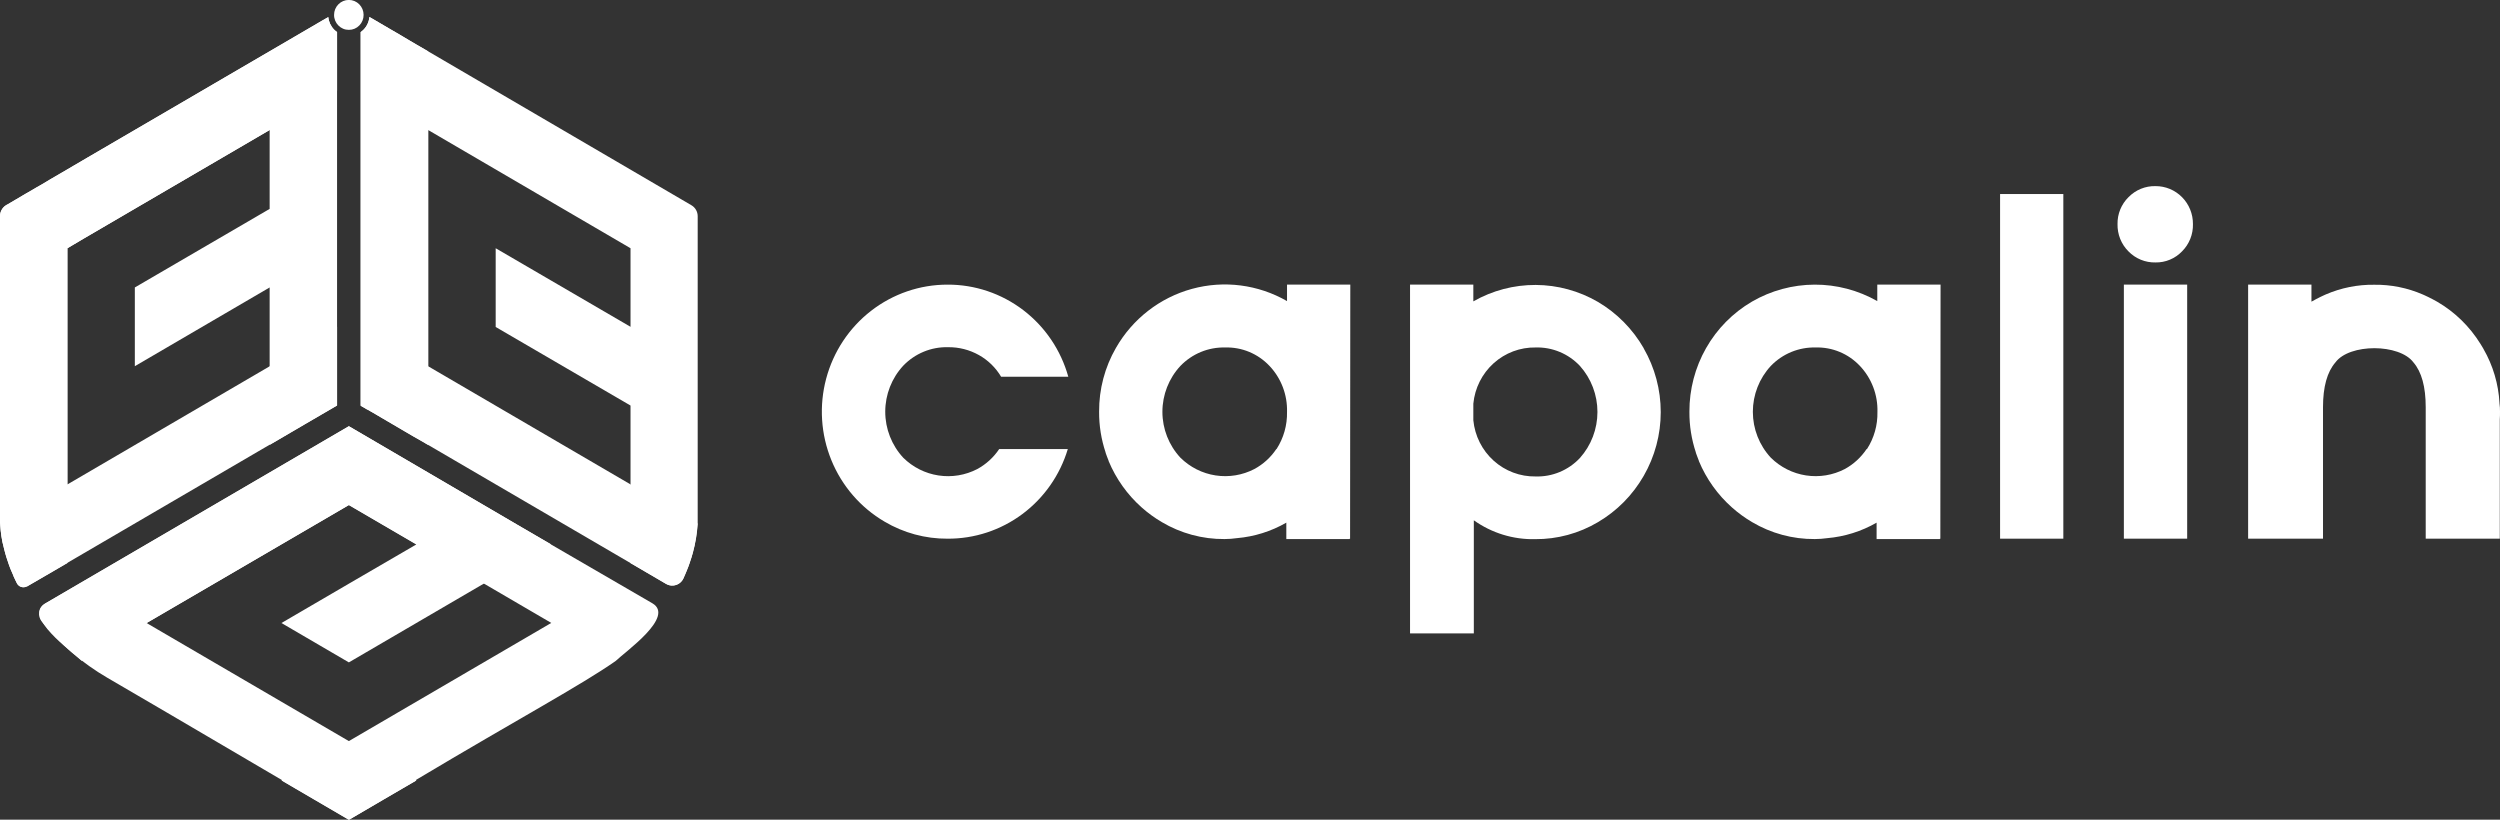
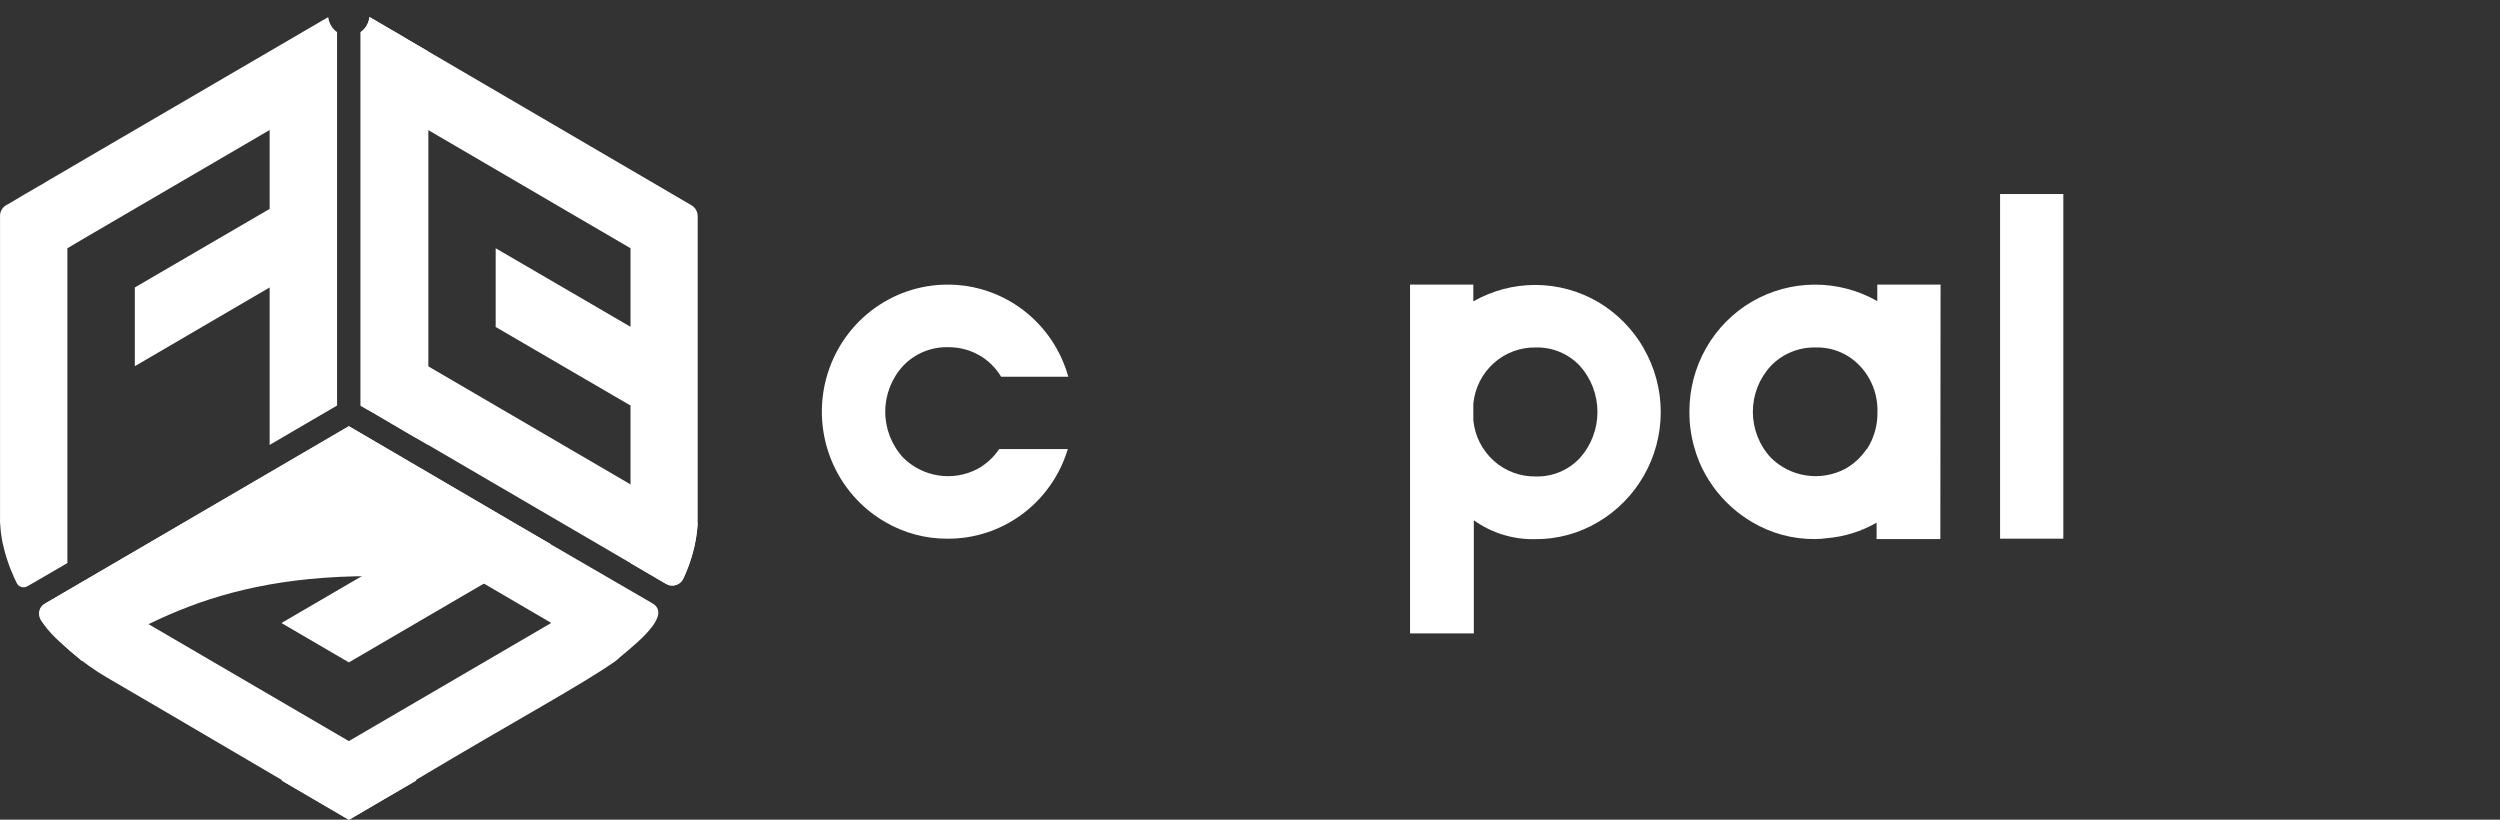
<svg xmlns="http://www.w3.org/2000/svg" width="183" height="60" viewBox="0 0 183 60" fill="none">
  <rect x="0" y="0" width="183" height="60" fill="#333333" stroke="none" />
  <g clip-path="url(#clip0_4042_6992)">
-     <path d="M47.758 44.163C49.411 45.141 45.829 47.655 45.072 48.379C42.552 50.148 37.981 52.593 30.435 57.099L30.478 57.122C29.214 57.863 27.067 59.105 25.587 59.979C25.574 59.987 25.559 59.991 25.544 59.991C25.528 59.991 25.513 59.987 25.5 59.979L21.634 57.72C21.307 57.525 20.968 57.331 20.613 57.122C27.029 53.38 33.947 49.336 40.353 45.598C38.761 44.667 37.008 43.645 35.418 42.716L25.537 36.964C19.114 40.713 12.41 44.623 5.986 48.375C5.237 47.652 1.665 45.143 3.307 44.177C10.675 39.878 18.15 35.51 25.537 31.199L37.87 38.413L40.335 39.855L47.758 44.163Z" fill="white" />
-     <path d="M25.539 2.185C25.396 2.187 25.254 2.16 25.122 2.105C24.99 2.05 24.87 1.968 24.77 1.865C24.668 1.764 24.588 1.643 24.534 1.509C24.479 1.376 24.452 1.232 24.454 1.088C24.454 0.798 24.568 0.52 24.771 0.315C24.973 0.11 25.248 -0.005 25.534 -0.005C25.821 -0.005 26.096 0.11 26.298 0.315C26.501 0.52 26.615 0.798 26.615 1.088C26.616 1.232 26.59 1.375 26.536 1.509C26.482 1.642 26.402 1.763 26.301 1.865C26.202 1.968 26.083 2.049 25.952 2.104C25.821 2.159 25.681 2.186 25.539 2.185Z" fill="white" />
+     <path d="M47.758 44.163C49.411 45.141 45.829 47.655 45.072 48.379C42.552 50.148 37.981 52.593 30.435 57.099L30.478 57.122C29.214 57.863 27.067 59.105 25.587 59.979C25.574 59.987 25.559 59.991 25.544 59.991C25.528 59.991 25.513 59.987 25.5 59.979L21.634 57.72C21.307 57.525 20.968 57.331 20.613 57.122C27.029 53.38 33.947 49.336 40.353 45.598C38.761 44.667 37.008 43.645 35.418 42.716C19.114 40.713 12.41 44.623 5.986 48.375C5.237 47.652 1.665 45.143 3.307 44.177C10.675 39.878 18.15 35.51 25.537 31.199L37.87 38.413L40.335 39.855L47.758 44.163Z" fill="white" />
    <path d="M51.064 38.33C51.02 39.046 50.902 39.756 50.714 40.448C50.682 40.568 50.648 40.685 50.612 40.8C50.566 40.95 50.518 41.097 50.466 41.242C50.437 41.329 50.405 41.419 50.371 41.506C50.264 41.787 50.143 42.063 50.023 42.337C49.976 42.438 49.911 42.529 49.832 42.606C49.713 42.721 49.566 42.801 49.405 42.837C49.245 42.874 49.078 42.867 48.922 42.815C48.864 42.796 48.808 42.771 48.756 42.739L46.148 41.214L31.343 32.57L31.224 32.504L31.104 32.432L30.974 32.356L30.247 31.938L29.687 31.611L27.95 30.592L27.67 30.426C27.499 30.33 27.336 30.233 27.179 30.141L26.915 29.987H26.897L26.533 29.776L26.401 29.697V2.348C26.475 2.297 26.544 2.24 26.608 2.176C26.856 1.926 27.009 1.596 27.04 1.244C27.072 1.264 27.104 1.283 27.138 1.299L27.365 1.43L27.677 1.614L28.525 2.111L29.187 2.495L29.96 2.955C30.137 3.057 30.315 3.162 30.497 3.271L31.338 3.758V26.808L46.143 35.452L51.064 38.33Z" fill="white" />
    <path d="M24.673 2.35V29.685C24.306 29.902 23.938 30.116 23.565 30.332L22.926 30.704C22.699 30.833 22.485 30.964 22.262 31.091C22.096 31.19 21.925 31.286 21.759 31.387L21.591 31.484L21.261 31.677L19.865 32.494L19.738 32.568V21.041C16.936 22.677 12.636 25.182 9.87 26.805V21.041L19.738 15.291V9.515L17.284 10.95L9.845 15.293L6.156 17.448L4.933 18.171V41.214L3.969 41.777L1.988 42.927H1.967L1.922 42.95C1.798 43.001 1.661 43.004 1.535 42.959C1.41 42.914 1.305 42.824 1.24 42.707C1.194 42.619 1.153 42.529 1.11 42.442C1.067 42.355 1.026 42.263 0.985 42.173V42.157C0.905 41.982 0.833 41.805 0.757 41.628C0.721 41.533 0.685 41.437 0.651 41.34C0.585 41.161 0.523 40.979 0.469 40.797C0.439 40.706 0.412 40.611 0.387 40.517C0.332 40.331 0.287 40.14 0.244 39.951L0.178 39.677C0.125 39.406 0.082 39.135 0.053 38.858C0.03 38.649 0.012 38.442 0.002 38.233C0.002 38.212 0.002 38.081 0.002 37.86V15.806C0.001 15.662 0.035 15.52 0.1 15.392C0.165 15.264 0.259 15.153 0.375 15.07C0.411 15.043 0.448 15.019 0.487 14.996L0.587 14.95L0.739 14.858L1.667 14.306C1.731 14.267 1.795 14.233 1.856 14.194L2.374 13.895C2.459 13.842 2.543 13.793 2.627 13.745L2.693 13.708L2.936 13.57L3.236 13.396L3.709 13.11L4.94 12.393L5.445 12.096L6.029 11.755L6.42 11.525L15.662 6.132C15.919 5.984 16.174 5.833 16.429 5.683L18.264 4.613L19.153 4.094L22.878 1.92L23.624 1.483L24.031 1.253C24.065 1.601 24.218 1.927 24.463 2.173C24.528 2.238 24.598 2.297 24.673 2.35Z" fill="white" />
    <path d="M40.337 39.846L35.407 42.725L25.537 48.487L20.602 45.605C23.695 43.802 27.379 41.647 30.472 39.855L25.537 36.973L10.73 45.605L30.474 57.131C29.21 57.872 27.063 59.114 25.582 59.988C25.569 59.996 25.554 60 25.539 60C25.524 60 25.509 59.996 25.496 59.988L21.63 57.729C21.302 57.534 20.963 57.341 20.609 57.131L20.65 57.108C15.192 53.888 7.853 49.61 7.853 49.61C6.02 48.543 4.394 47.148 3.054 45.492C2.975 45.395 2.918 45.282 2.887 45.161C2.855 45.039 2.85 44.912 2.872 44.788C2.893 44.665 2.941 44.547 3.012 44.444C3.083 44.341 3.175 44.254 3.282 44.191L25.537 31.199L37.87 38.413L40.337 39.846Z" fill="white" />
    <path d="M51.071 15.818V38.334C51.026 39.051 50.909 39.761 50.721 40.453C50.689 40.572 50.655 40.69 50.618 40.805C50.573 40.954 50.525 41.102 50.473 41.246C50.443 41.334 50.411 41.424 50.377 41.511C50.27 41.792 50.15 42.068 50.029 42.341C49.983 42.442 49.918 42.534 49.838 42.611C49.72 42.725 49.572 42.805 49.412 42.842C49.252 42.879 49.085 42.871 48.929 42.82C48.871 42.801 48.815 42.775 48.763 42.744L46.154 41.219V29.686L36.284 23.935V18.171L46.154 23.922V18.171L31.349 9.522V32.57L31.231 32.501L31.111 32.43L30.981 32.354L30.247 31.938L29.687 31.611L27.95 30.592L27.67 30.426C27.499 30.33 27.336 30.233 27.179 30.141L26.915 29.987H26.897L26.533 29.776L26.401 29.697V2.348C26.475 2.297 26.544 2.24 26.608 2.176C26.856 1.926 27.009 1.596 27.04 1.244C27.072 1.264 27.104 1.283 27.138 1.299L27.672 1.61L28.52 2.107L29.182 2.491L29.955 2.951C30.133 3.054 30.312 3.158 30.492 3.266L31.334 3.754L50.612 15.024C50.75 15.104 50.866 15.22 50.946 15.359C51.027 15.498 51.07 15.657 51.071 15.818Z" fill="white" />
-     <path d="M4.933 18.171V35.461C9.734 32.655 14.778 29.711 19.738 26.812L24.673 23.921V29.672C24.306 29.888 23.938 30.102 23.565 30.318L22.926 30.691C22.699 30.819 22.485 30.951 22.262 31.077C22.096 31.178 21.928 31.275 21.759 31.374L21.591 31.47L21.261 31.663L19.865 32.48C14.998 35.321 9.859 38.316 4.933 41.2L3.969 41.764L1.988 42.914H1.967L1.922 42.937C1.799 42.992 1.66 42.998 1.533 42.953C1.406 42.907 1.301 42.814 1.24 42.693C1.194 42.605 1.153 42.516 1.11 42.428C1.067 42.341 1.026 42.249 0.985 42.159V42.143C0.905 41.968 0.833 41.791 0.757 41.614C0.721 41.52 0.685 41.423 0.651 41.327C0.585 41.147 0.523 40.965 0.469 40.784C0.439 40.692 0.412 40.597 0.387 40.503C0.335 40.315 0.287 40.126 0.244 39.937L0.178 39.677C0.125 39.406 0.082 39.135 0.052 38.858C0.03 38.649 0.012 38.442 0.002 38.233C0.002 38.212 0.002 38.081 0.002 37.86V15.848C0.002 15.698 0.035 15.55 0.1 15.415C0.164 15.28 0.259 15.162 0.375 15.07C0.411 15.043 0.448 15.019 0.487 14.996C0.519 14.976 0.555 14.957 0.589 14.939L0.742 14.847L1.667 14.306C1.731 14.267 1.794 14.233 1.856 14.194L2.374 13.895C2.459 13.842 2.543 13.793 2.627 13.745L2.693 13.708L2.936 13.57L3.236 13.396L3.709 13.11L4.94 12.393L5.445 12.096L6.029 11.755L6.42 11.525L15.662 6.132C15.919 5.984 16.174 5.835 16.429 5.683L18.264 4.613L19.153 4.094L22.878 1.92L23.624 1.483L24.031 1.253C24.065 1.601 24.218 1.927 24.463 2.173C24.528 2.237 24.598 2.295 24.673 2.348V6.635C23.04 7.588 21.395 8.548 19.738 9.517L17.284 10.95L9.845 15.293L6.156 17.448L4.933 18.171Z" fill="white" />
-     <path d="M183 30.132C183 30.326 183 30.519 182.984 30.707V39.432H177.562V29.806C177.562 28.315 177.263 27.223 176.664 26.528C175.636 25.148 171.981 25.134 170.953 26.528C170.347 27.226 170.044 28.318 170.044 29.806V39.432H164.563V20.835H169.198V22.082C169.412 21.955 169.63 21.852 169.85 21.737L170.121 21.61L170.255 21.55C171.373 21.068 172.578 20.827 173.794 20.844C175.013 20.827 176.223 21.07 177.344 21.555L177.464 21.608C177.562 21.651 177.658 21.695 177.753 21.744C177.981 21.849 178.19 21.974 178.406 22.089C179.697 22.84 180.785 23.902 181.574 25.18L181.724 25.424C181.724 25.442 181.744 25.458 181.756 25.477C181.767 25.495 181.778 25.523 181.792 25.546C182.488 26.754 182.89 28.113 182.963 29.509V29.537C182.993 29.727 183 29.927 183 30.132Z" fill="white" />
-     <path d="M155.803 18.401C155.542 18.141 155.336 17.829 155.198 17.485C155.061 17.14 154.994 16.771 155.003 16.4C154.996 16.035 155.064 15.672 155.202 15.334C155.34 14.996 155.544 14.691 155.803 14.436C156.061 14.171 156.369 13.962 156.709 13.822C157.05 13.683 157.415 13.615 157.782 13.624C158.143 13.622 158.5 13.693 158.834 13.831C159.168 13.97 159.471 14.175 159.726 14.433C159.981 14.691 160.183 14.998 160.32 15.336C160.457 15.673 160.526 16.035 160.524 16.4C160.533 16.771 160.467 17.14 160.329 17.485C160.191 17.829 159.985 18.141 159.724 18.401C159.472 18.663 159.17 18.87 158.836 19.009C158.502 19.149 158.143 19.217 157.782 19.211C157.415 19.22 157.05 19.152 156.71 19.013C156.369 18.874 156.061 18.666 155.803 18.401ZM155.467 20.832H160.101V39.429H155.467V20.832Z" fill="white" />
    <path d="M146.406 39.431V14.203H151.036V39.431H146.406Z" fill="white" />
    <path d="M142.049 20.835H137.417V22.04C136.015 21.244 134.432 20.828 132.824 20.835C131.217 20.842 129.638 21.271 128.243 22.079C126.847 22.895 125.688 24.069 124.884 25.483C124.081 26.896 123.66 28.499 123.665 30.13V30.151C123.659 31.161 123.819 32.165 124.138 33.123V33.145C124.17 33.242 124.211 33.339 124.245 33.435C124.279 33.532 124.317 33.633 124.358 33.73V33.748C124.902 35.053 125.732 36.217 126.785 37.15C127.237 37.552 127.727 37.909 128.247 38.215C129.64 39.042 131.228 39.472 132.843 39.459C133.148 39.458 133.452 39.436 133.753 39.393C135.024 39.283 136.257 38.897 137.367 38.259V39.459H141.999V39.436H142.033L142.049 20.835ZM136.634 32.872C136.227 33.481 135.681 33.982 135.042 34.332C134.167 34.786 133.174 34.95 132.202 34.801C131.23 34.653 130.329 34.199 129.625 33.504C128.78 32.595 128.309 31.393 128.309 30.145C128.309 28.896 128.78 27.695 129.625 26.785C130.05 26.344 130.561 25.996 131.126 25.764C131.69 25.532 132.296 25.42 132.905 25.435C133.508 25.418 134.109 25.529 134.667 25.762C135.225 25.994 135.729 26.343 136.145 26.785C136.569 27.233 136.901 27.762 137.121 28.34C137.341 28.919 137.446 29.536 137.428 30.155C137.449 31.118 137.182 32.065 136.662 32.872H136.634Z" fill="white" />
    <path d="M120.319 25.488C119.511 24.085 118.357 22.917 116.97 22.1C115.583 21.293 114.013 20.865 112.414 20.858C110.814 20.851 109.241 21.266 107.848 22.061V20.835H103.215V46.367H107.884V38.086C109.196 39.02 110.77 39.503 112.373 39.466C113.988 39.478 115.577 39.048 116.97 38.222C118.358 37.406 119.513 36.238 120.319 34.834C121.136 33.417 121.566 31.807 121.566 30.167C121.566 28.527 121.136 26.916 120.319 25.5V25.488ZM115.65 33.525C115.235 33.968 114.731 34.317 114.173 34.55C113.614 34.783 113.014 34.895 112.41 34.877C111.277 34.896 110.18 34.483 109.334 33.721C108.489 32.959 107.958 31.902 107.848 30.762V29.548C107.958 28.408 108.489 27.352 109.334 26.59C110.179 25.828 111.278 25.415 112.41 25.435C113.013 25.418 113.614 25.529 114.172 25.762C114.73 25.994 115.234 26.343 115.65 26.785C116.476 27.709 116.933 28.91 116.933 30.155C116.933 31.4 116.476 32.601 115.65 33.525Z" fill="white" />
-     <path d="M98.842 20.835H94.21V22.04C92.097 20.825 89.596 20.504 87.25 21.146C84.904 21.788 82.904 23.341 81.686 25.467C80.87 26.883 80.445 28.494 80.455 30.132C80.448 31.149 80.609 32.159 80.931 33.122V33.145C80.962 33.242 81.001 33.339 81.037 33.435C81.074 33.532 81.11 33.633 81.151 33.73V33.748C81.695 35.053 82.524 36.216 83.576 37.15C84.029 37.552 84.519 37.908 85.04 38.215C86.433 39.042 88.021 39.472 89.636 39.459C89.941 39.458 90.244 39.435 90.546 39.392C91.817 39.283 93.05 38.896 94.159 38.258V39.459H98.79V39.436H98.826L98.842 20.835ZM93.427 32.871C93.016 33.483 92.466 33.984 91.822 34.332C90.947 34.786 89.954 34.95 88.982 34.801C88.01 34.653 87.11 34.199 86.407 33.504C85.56 32.595 85.088 31.394 85.088 30.145C85.088 28.896 85.56 27.694 86.407 26.785C86.832 26.344 87.342 25.997 87.906 25.764C88.47 25.532 89.075 25.42 89.684 25.435C90.288 25.418 90.889 25.529 91.447 25.761C92.006 25.994 92.51 26.343 92.927 26.785C93.351 27.233 93.683 27.761 93.903 28.34C94.123 28.918 94.227 29.535 94.21 30.155C94.23 31.118 93.963 32.065 93.443 32.871H93.427Z" fill="white" />
    <path d="M64.748 38.183C62.996 37.157 61.628 35.576 60.856 33.684C60.083 31.792 59.95 29.695 60.475 27.719C61.001 25.742 62.157 23.996 63.764 22.752C65.37 21.507 67.338 20.833 69.362 20.835C71.361 20.828 73.306 21.483 74.902 22.7C76.498 23.917 77.656 25.629 78.199 27.575H73.28C72.886 26.912 72.327 26.367 71.659 25.992C70.968 25.604 70.189 25.405 69.398 25.415C68.789 25.399 68.183 25.511 67.619 25.744C67.054 25.977 66.544 26.325 66.119 26.767C65.272 27.68 64.8 28.885 64.8 30.137C64.8 31.389 65.272 32.594 66.119 33.507C66.822 34.201 67.724 34.655 68.696 34.803C69.668 34.952 70.661 34.788 71.536 34.335C72.179 33.986 72.729 33.484 73.139 32.874H78.163C77.59 34.78 76.423 36.448 74.838 37.629C73.252 38.811 71.332 39.443 69.362 39.432C67.741 39.442 66.147 39.011 64.748 38.183Z" fill="white" />
  </g>
  <defs>
    <clipPath id="clip0_4042_6992">
      <rect width="183" height="60" fill="white" />
    </clipPath>
  </defs>
</svg>